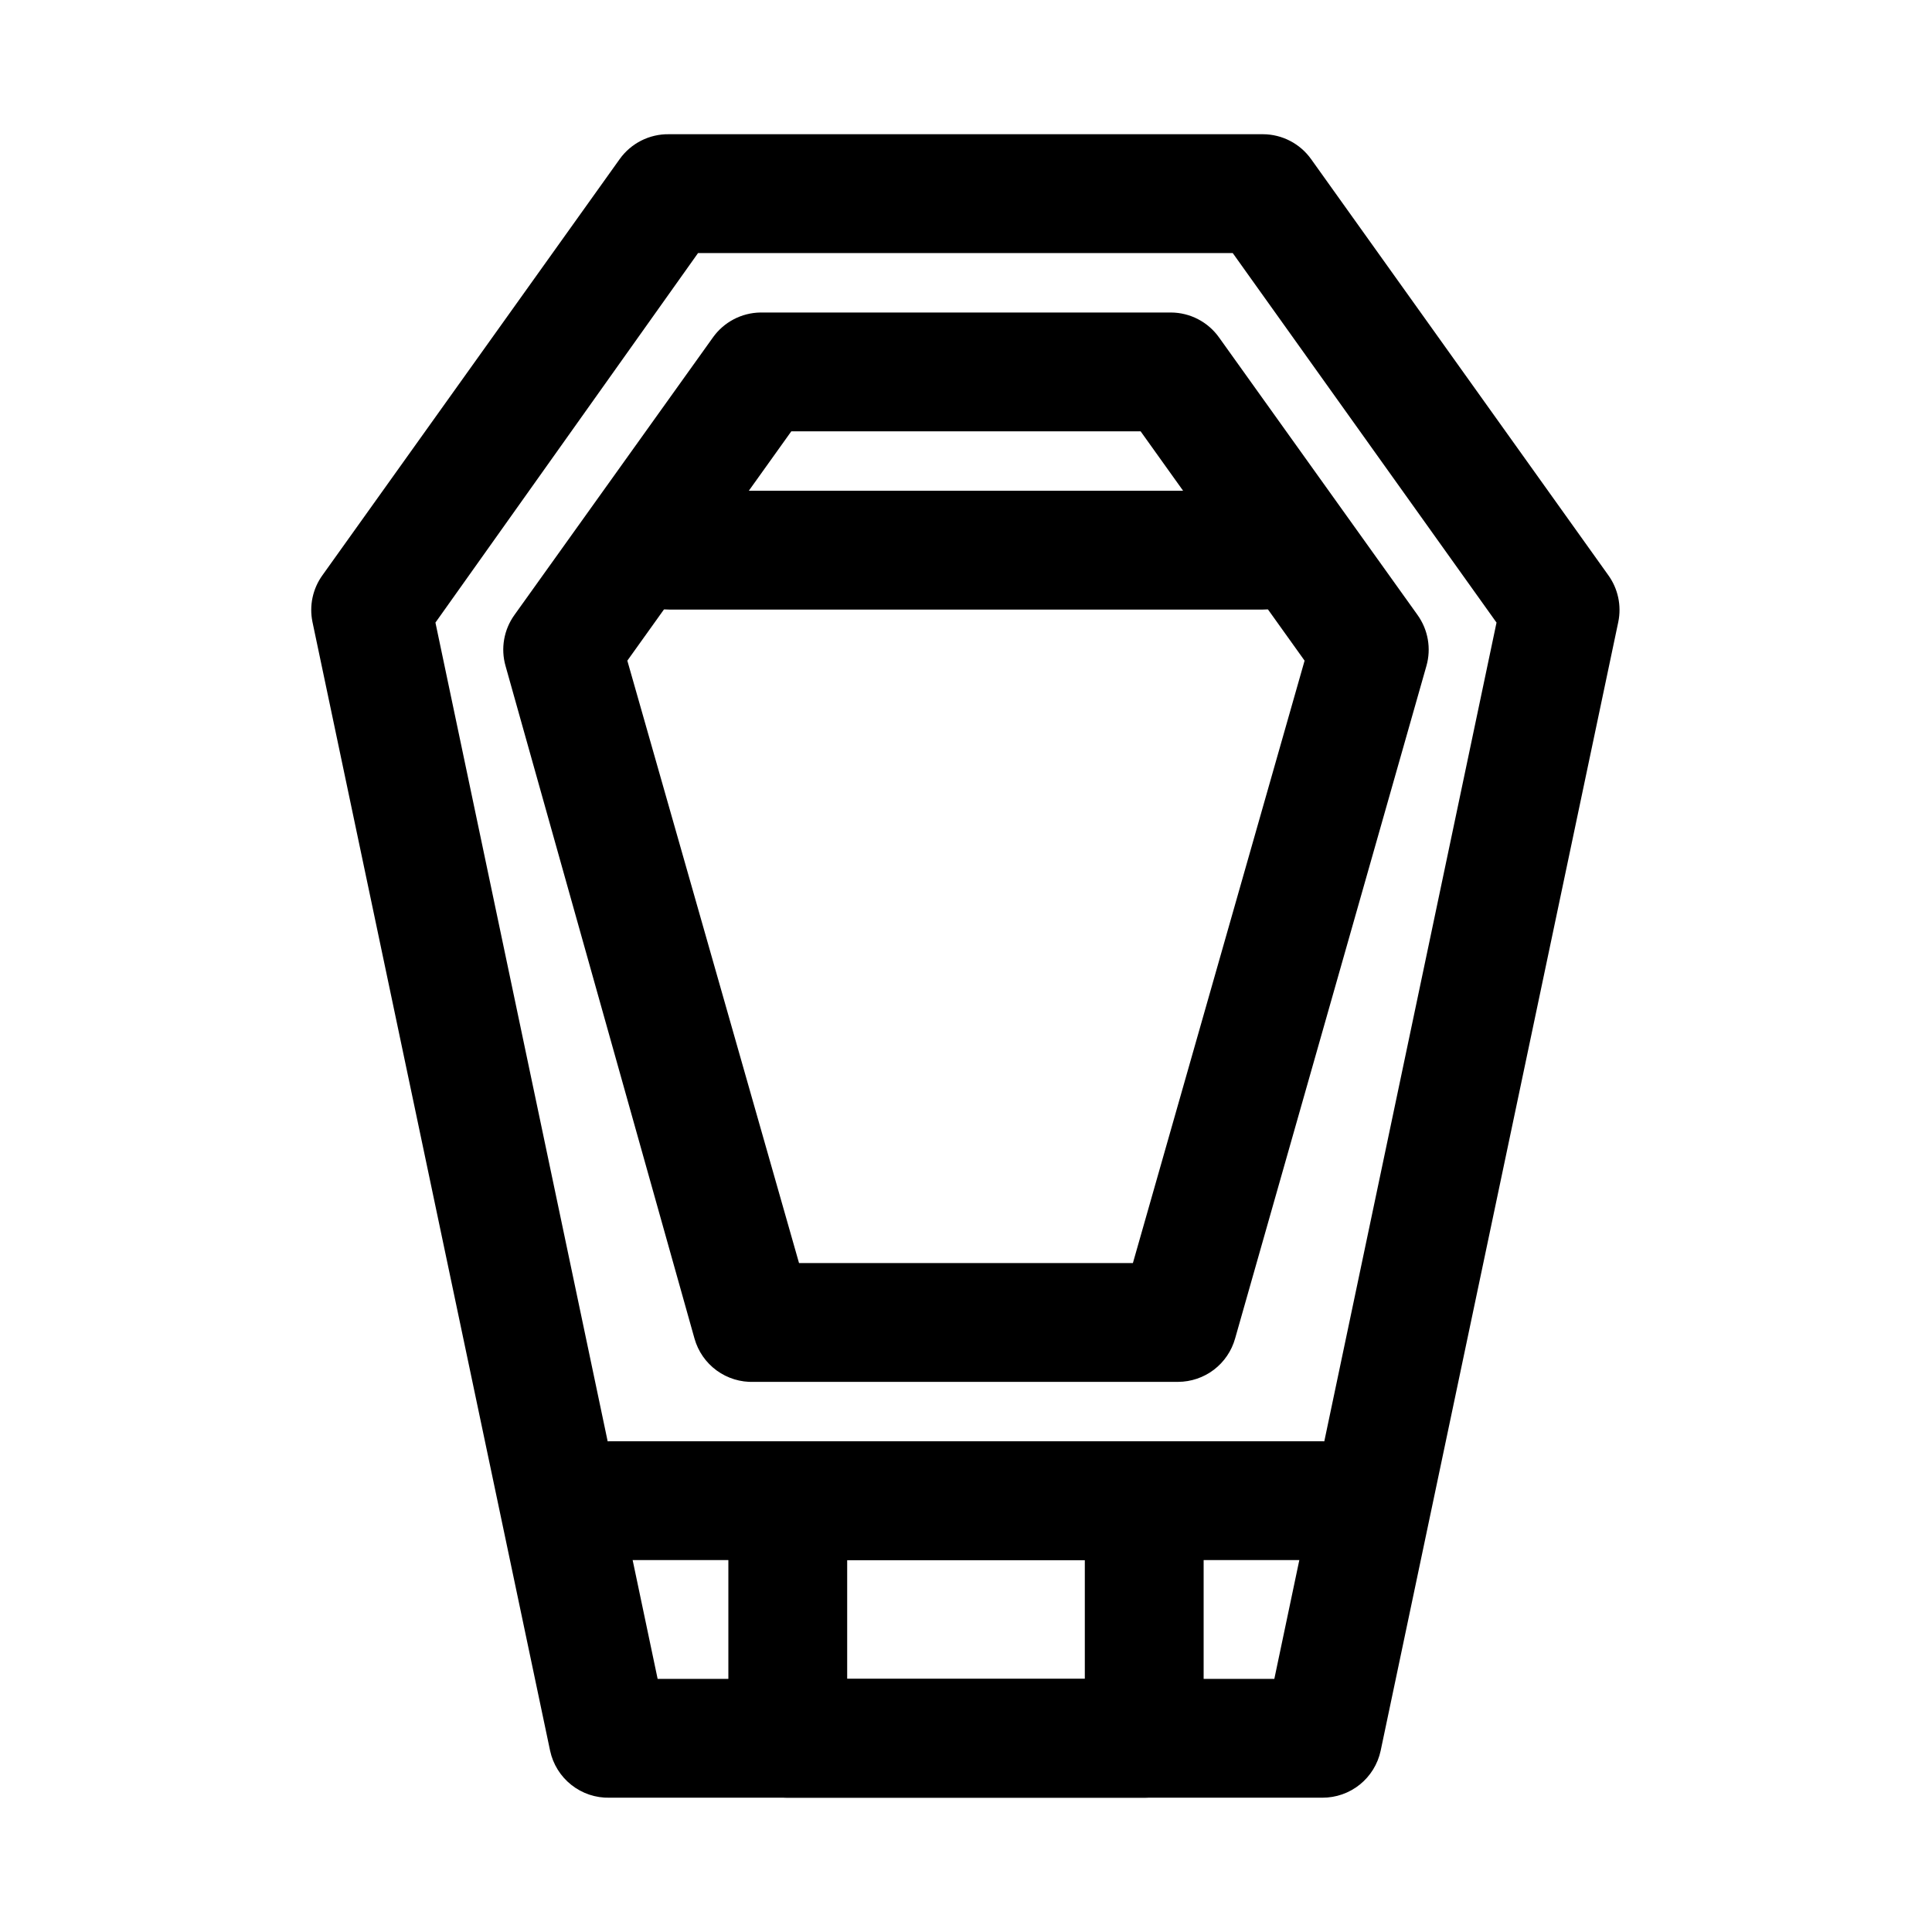
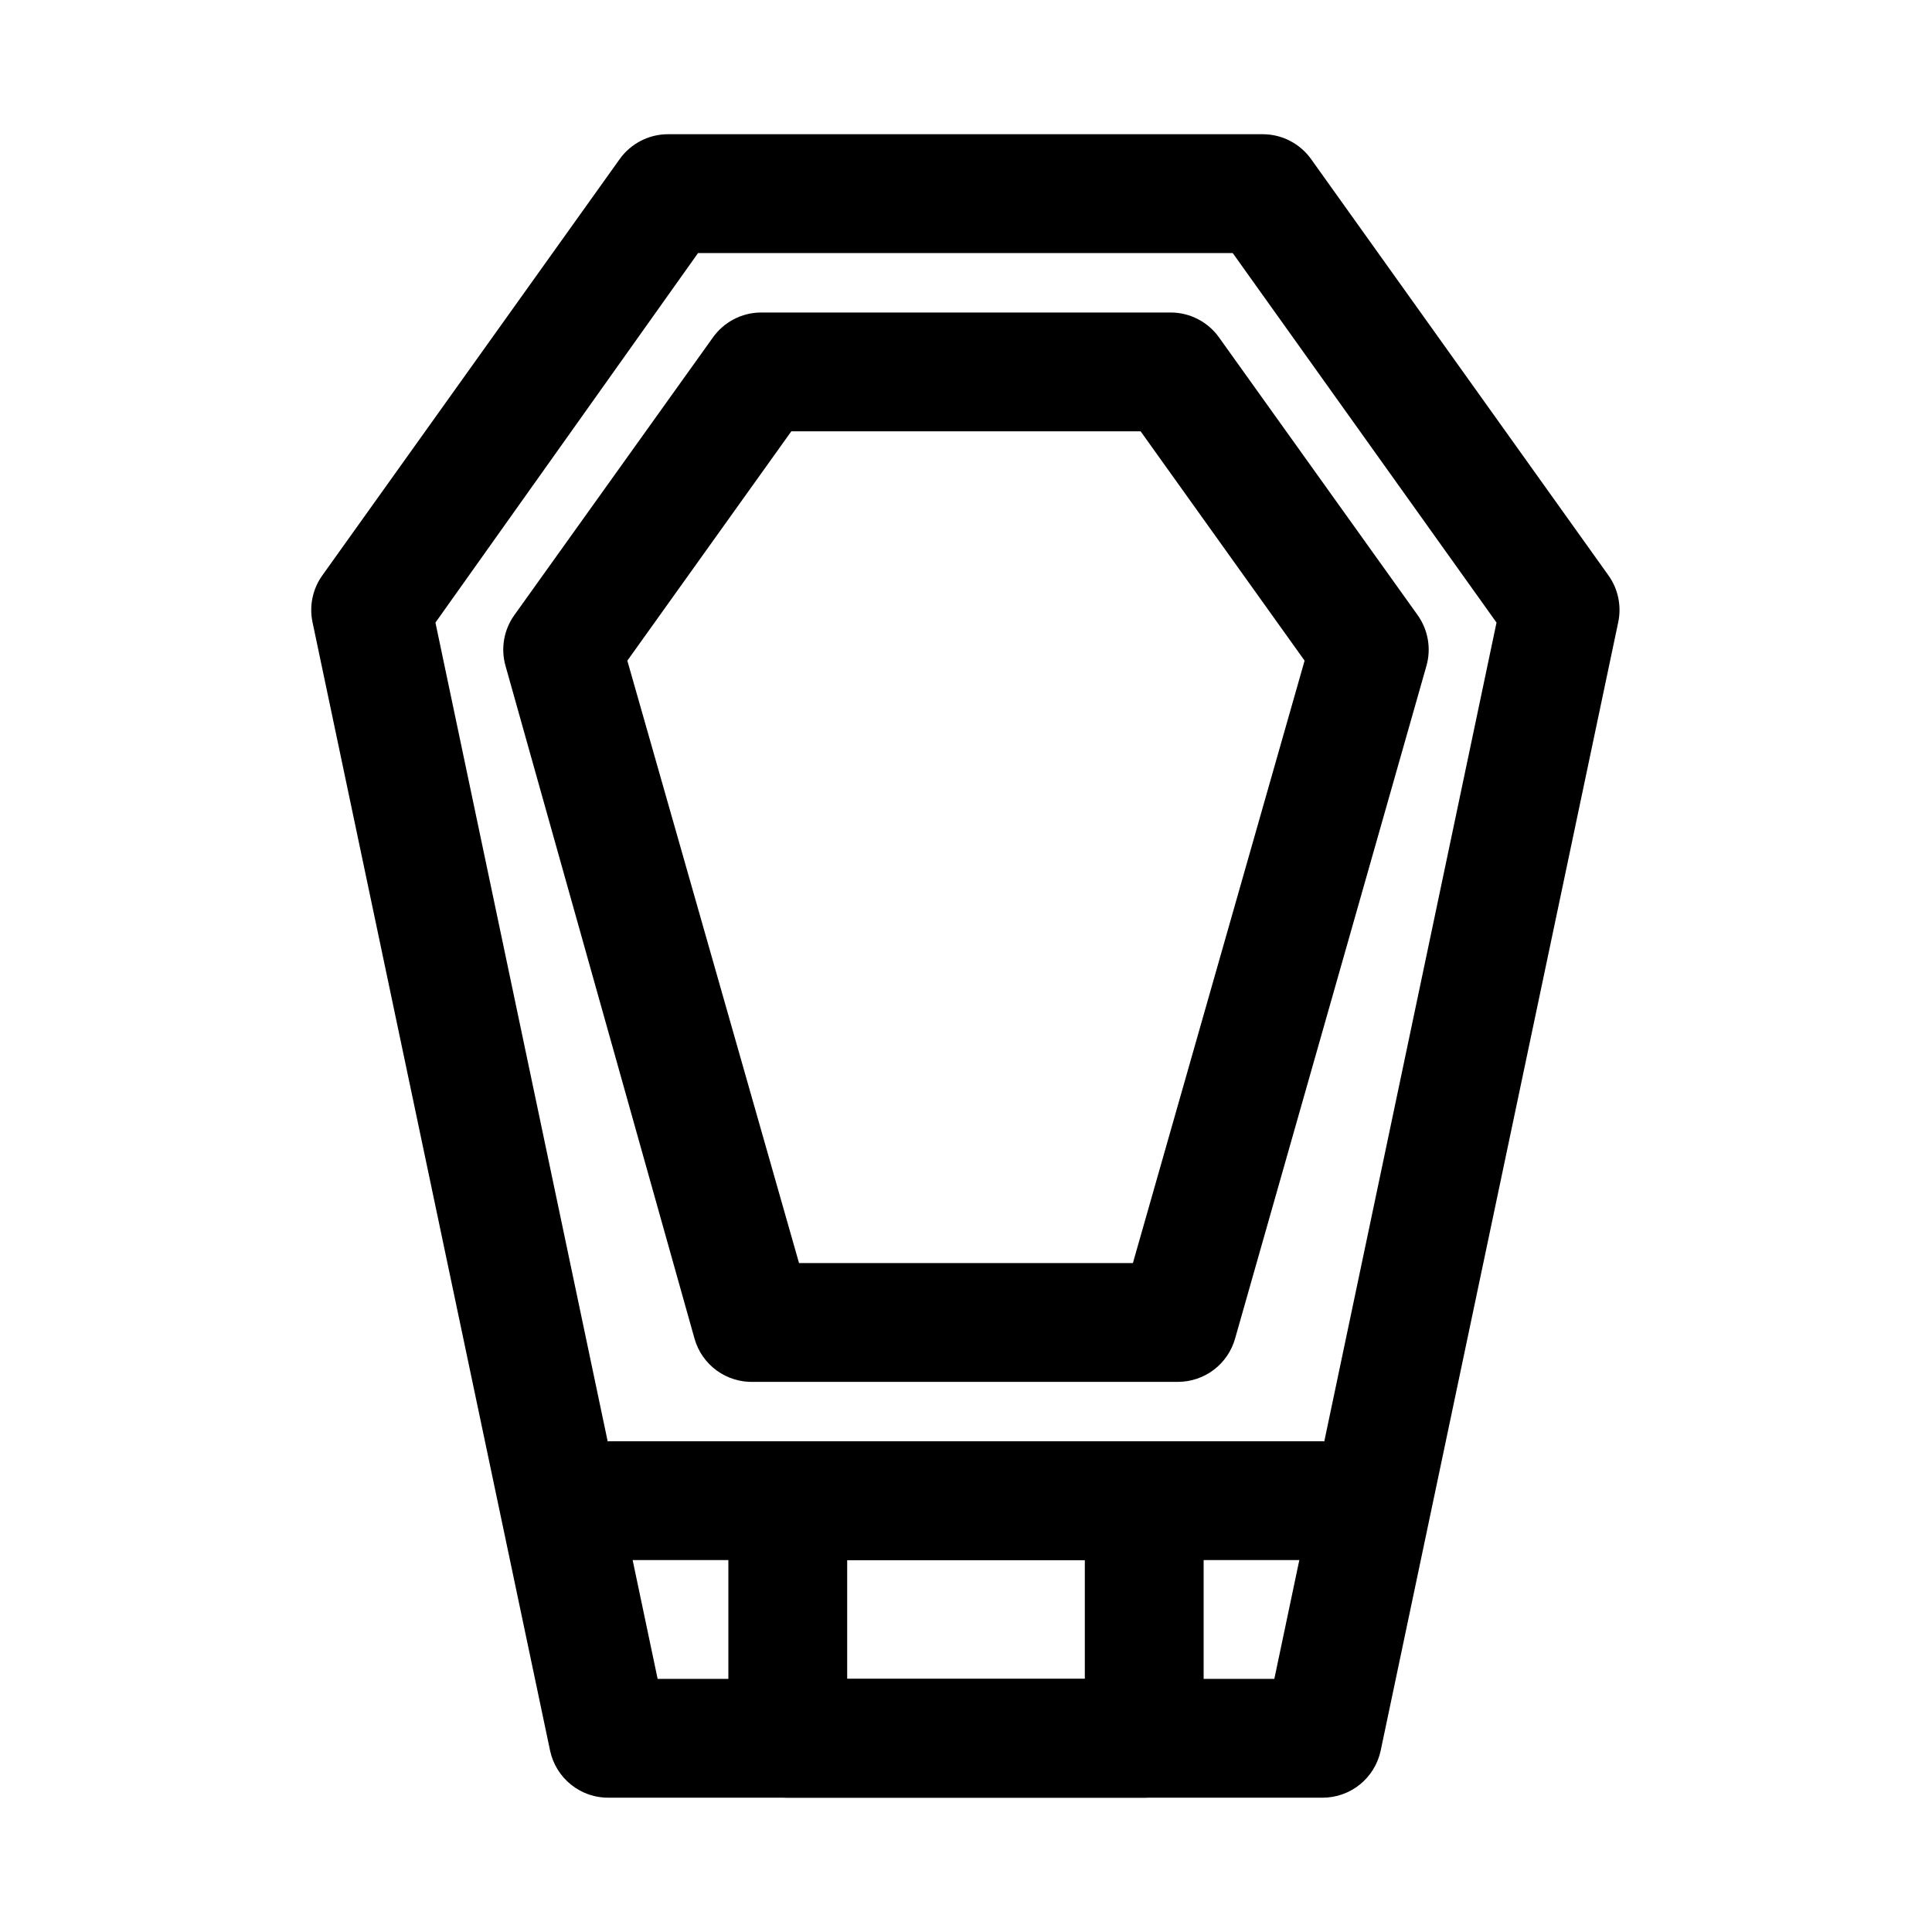
<svg xmlns="http://www.w3.org/2000/svg" fill="#000000" width="800px" height="800px" version="1.1" viewBox="144 144 512 512">
  <g>
    <path d="m494.46 620.41h-188.93c-3.664 0.082-7.238-1.113-10.109-3.387-2.875-2.269-4.867-5.469-5.637-9.051l-62.977-299.14c-0.895-4.336 0.074-8.852 2.68-12.438l78.719-110.21c3.004-4.219 7.891-6.691 13.066-6.613h157.44c5.066 0.023 9.812 2.484 12.754 6.613l78.719 110.21c2.602 3.586 3.574 8.102 2.676 12.438l-62.977 299.14c-0.758 3.527-2.703 6.688-5.512 8.953-2.809 2.262-6.309 3.492-9.918 3.484zm-176.18-31.488h163.43l58.883-279.93-69.906-97.926h-141.7l-69.59 97.926z" />
    <path d="m456.2 510.21h-112.41c-3.535 0.129-7.008-0.934-9.867-3.016-2.856-2.086-4.926-5.07-5.879-8.477l-50.066-178.22c-1.328-4.637-0.457-9.629 2.363-13.539l52.586-73.523v-0.004c2.906-4.082 7.582-6.539 12.594-6.613h108.79c5.066 0.023 9.812 2.484 12.75 6.613l52.586 73.523v0.004c2.82 3.91 3.691 8.902 2.363 13.539l-50.695 178.22c-0.926 3.297-2.902 6.207-5.629 8.281-2.731 2.074-6.059 3.199-9.488 3.211zm-100.45-31.488h88.48l45.5-159.64-43.453-60.773h-92.574l-43.453 60.773z" />
    <path d="m494.46 557.44h-188.93c-5.625 0-10.824-3-13.637-7.871s-2.812-10.871 0-15.742c2.812-4.871 8.012-7.875 13.637-7.875h188.93c5.625 0 10.824 3.004 13.637 7.875 2.812 4.871 2.812 10.871 0 15.742s-8.012 7.871-13.637 7.871z" />
    <path d="m447.23 620.41h-94.465c-4.176 0-8.18-1.656-11.133-4.609-2.953-2.953-4.609-6.957-4.609-11.133v-62.977c0-4.176 1.656-8.18 4.609-11.133 2.953-2.953 6.957-4.613 11.133-4.613h94.465c4.176 0 8.18 1.66 11.133 4.613s4.613 6.957 4.613 11.133v62.977c0 4.176-1.66 8.18-4.613 11.133-2.953 2.953-6.957 4.609-11.133 4.609zm-78.719-31.488h62.977v-31.488h-62.977z" />
-     <path d="m478.72 305.54h-157.44c-5.625 0-10.82-3-13.633-7.871-2.812-4.875-2.812-10.875 0-15.746 2.812-4.871 8.008-7.871 13.633-7.871h157.44c5.625 0 10.824 3 13.633 7.871 2.812 4.871 2.812 10.871 0 15.746-2.809 4.871-8.008 7.871-13.633 7.871z" />
  </g>
</svg>